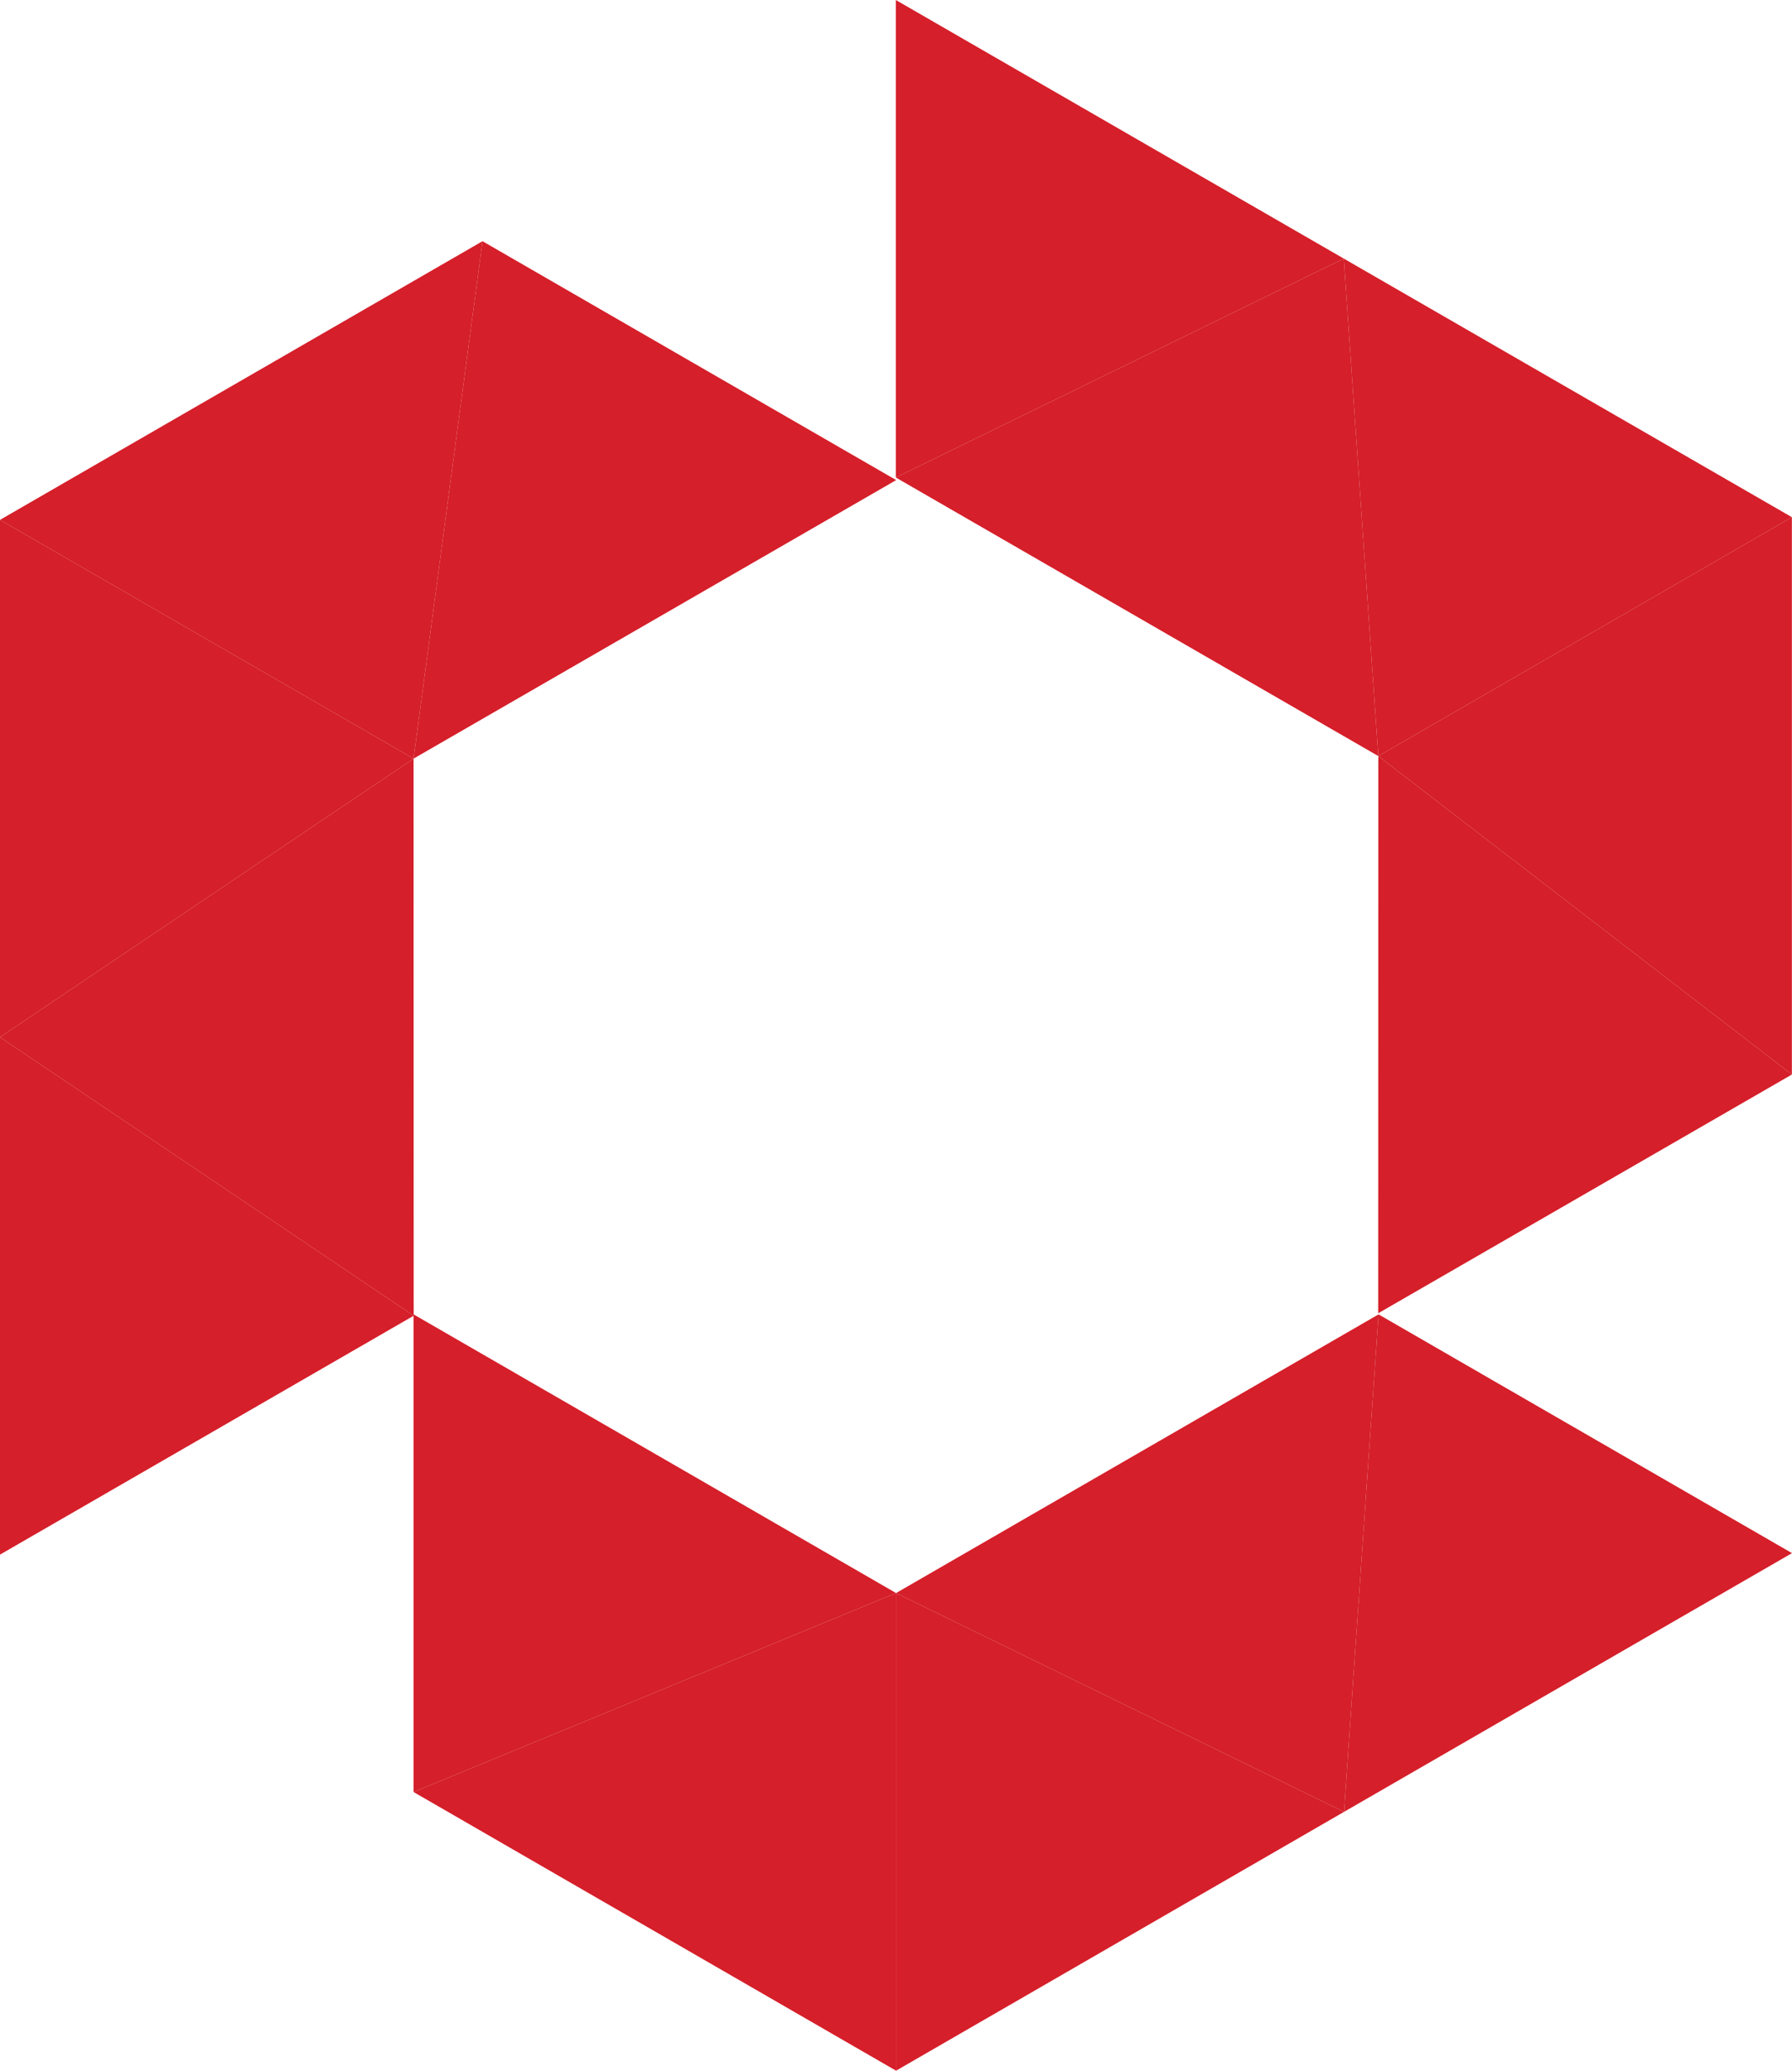
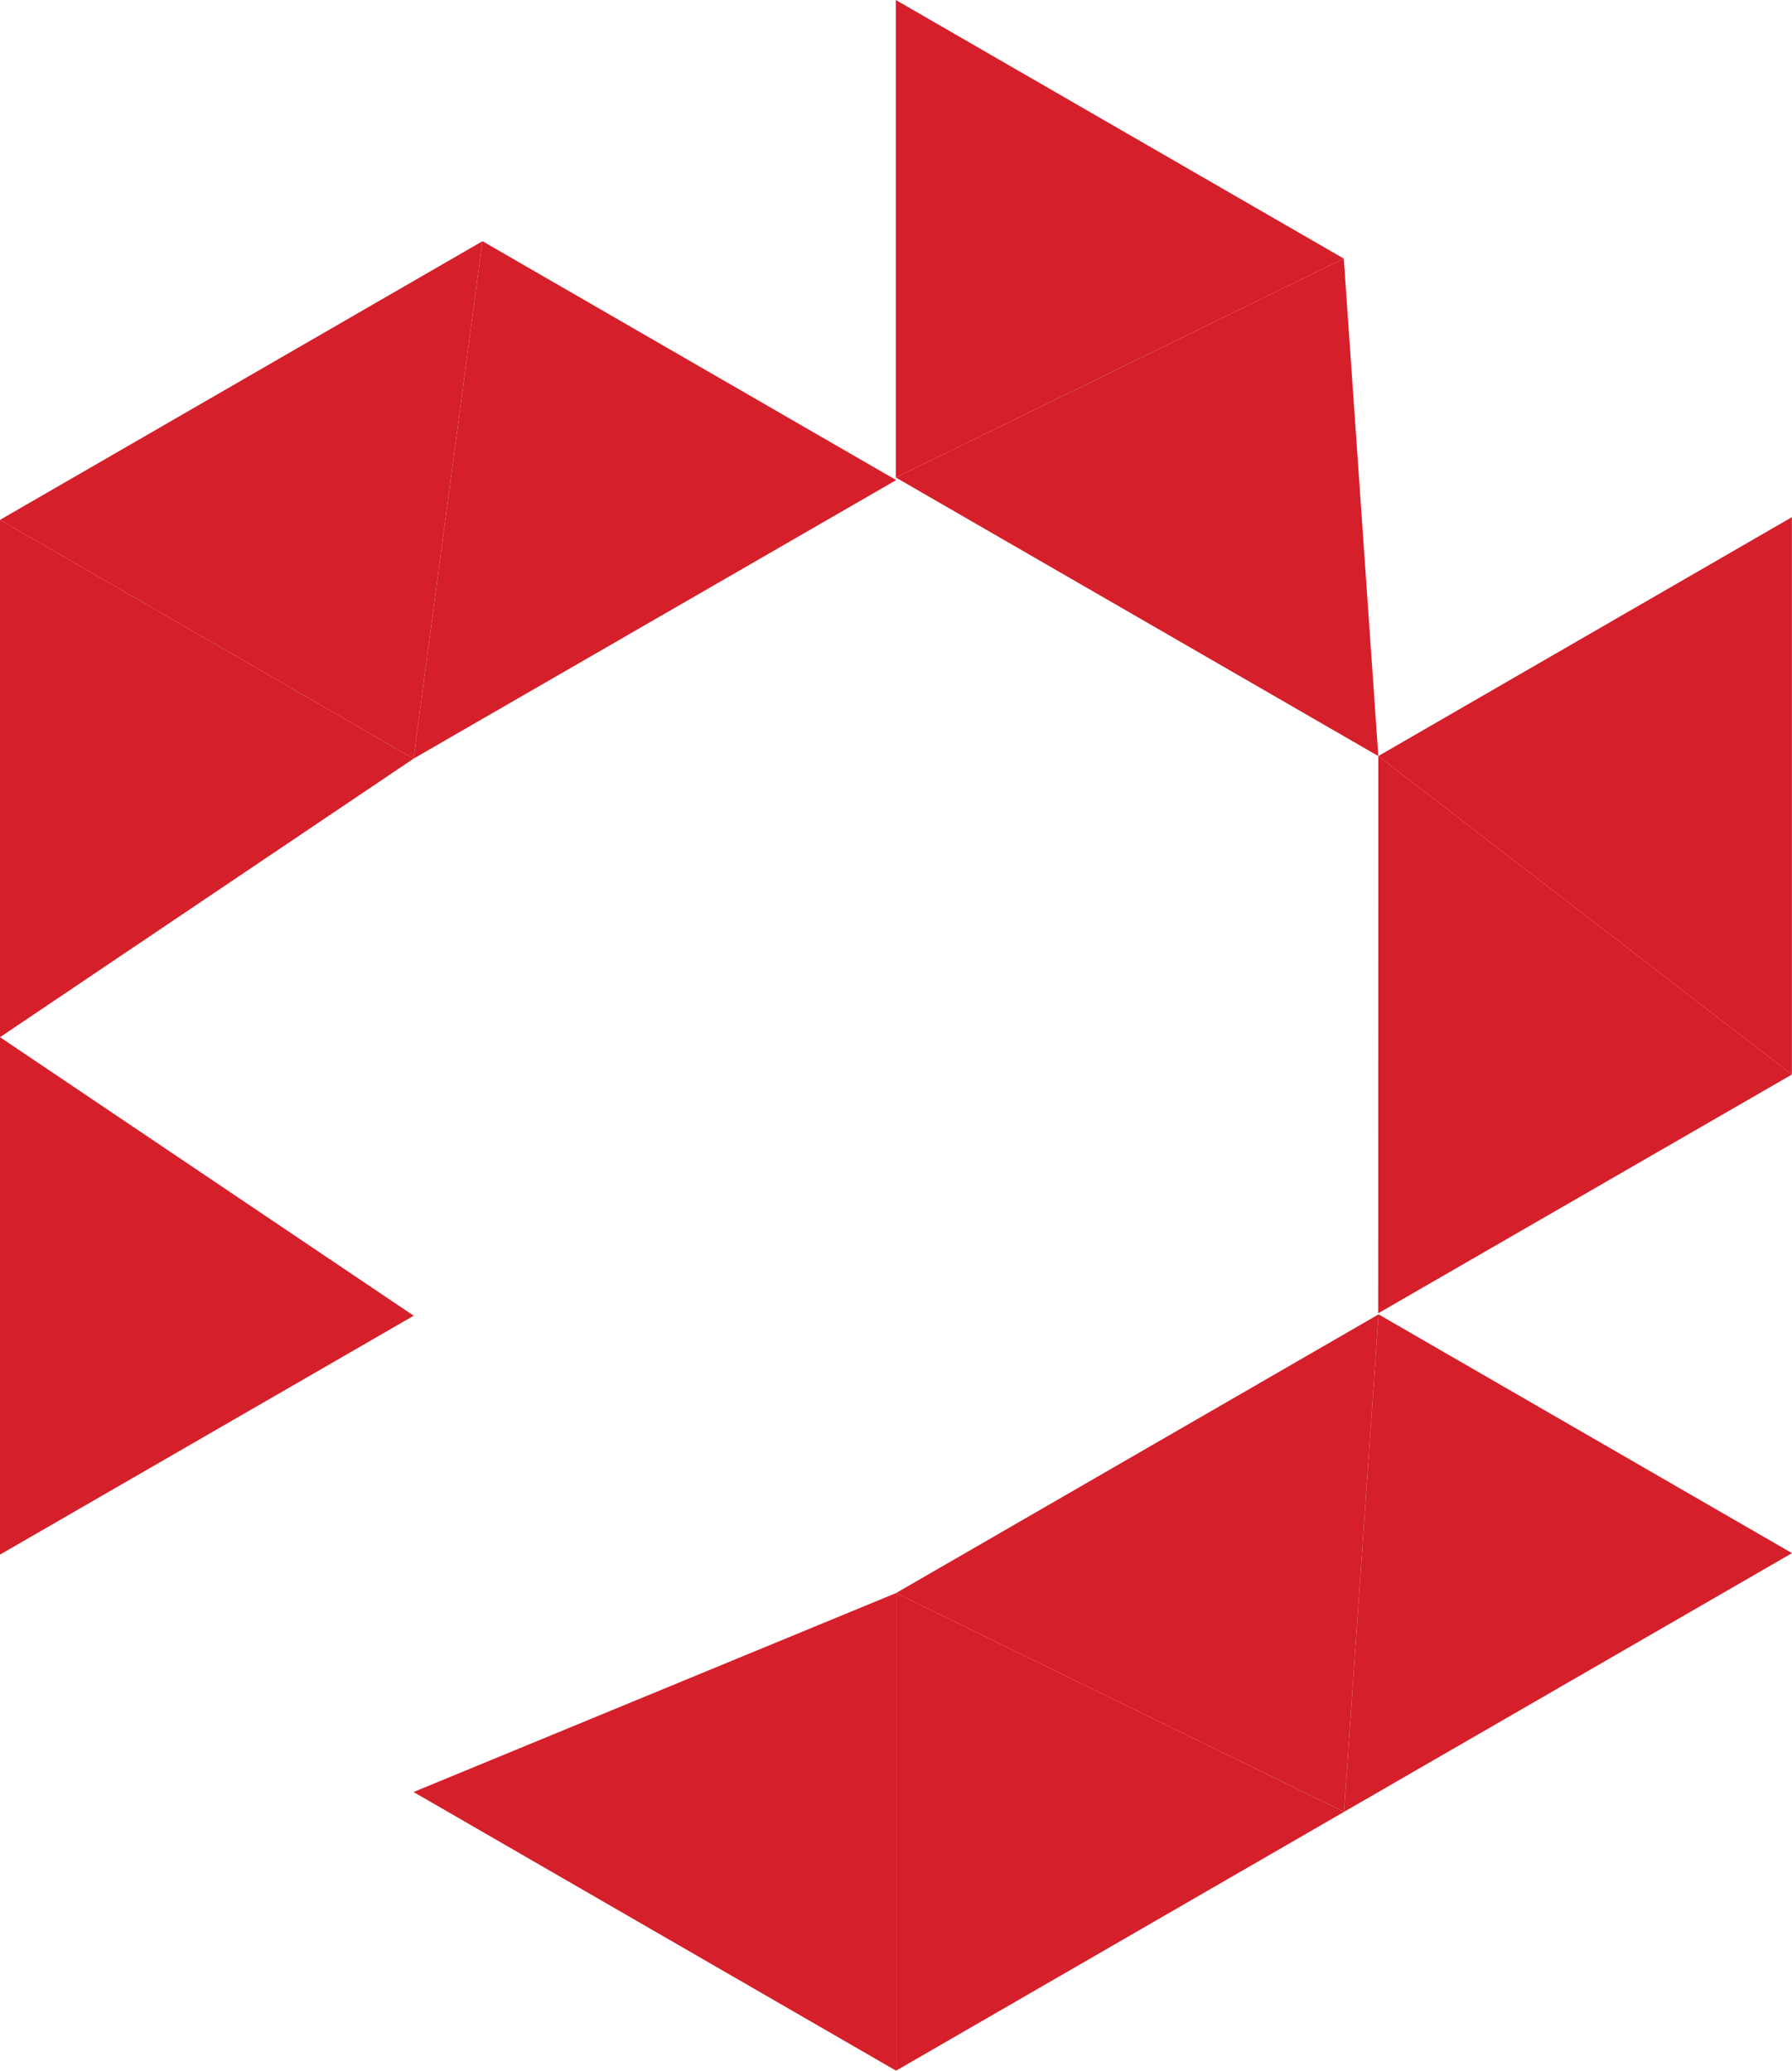
<svg xmlns="http://www.w3.org/2000/svg" id="Layer_2" data-name="Layer 2" viewBox="0 0 146.37 169.12">
  <defs>
    <style>
      .cls-1 {
        fill: #d51f2a;
        stroke-width: 0px;
      }
    </style>
  </defs>
  <g id="Layer_1-2" data-name="Layer 1">
    <g id="Layer_2-2" data-name="Layer 2-2">
      <g id="Layer_1-2" data-name="Layer 1-2">
        <g id="logoMark">
-           <polygon id="logoMark_PathItem_" data-name="logoMark PathItem " class="cls-1" points="33.78 146.36 33.78 107.35 73.19 130.11 33.78 146.36" />
          <polygon id="logoMark_PathItem_2" data-name="logoMark PathItem 2" class="cls-1" points="73.19 130.11 73.19 169.12 33.78 146.36 73.19 130.11" />
          <polygon id="logoMark_PathItem_3" data-name="logoMark PathItem 3" class="cls-1" points="109.78 147.98 73.19 130.11 73.19 169.12 109.78 147.98" />
          <polygon id="logoMark_PathItem_4" data-name="logoMark PathItem 4" class="cls-1" points="73.19 130.11 112.6 107.35 109.78 147.98 73.19 130.11" />
          <polygon id="logoMark_PathItem_5" data-name="logoMark PathItem 5" class="cls-1" points="109.78 147.98 112.6 107.35 146.37 126.85 109.78 147.98" />
          <polygon id="logoMark_PathItem_6" data-name="logoMark PathItem 6" class="cls-1" points="146.36 87.76 112.57 107.26 112.58 61.75 146.36 87.76" />
          <polygon id="logoMark_PathItem_7" data-name="logoMark PathItem 7" class="cls-1" points="112.58 61.75 146.36 42.24 146.36 87.76 112.58 61.75" />
-           <polygon id="logoMark_PathItem_8" data-name="logoMark PathItem 8" class="cls-1" points="109.76 21.12 112.58 61.75 146.36 42.24 109.76 21.12" />
          <polygon id="logoMark_PathItem_9" data-name="logoMark PathItem 9" class="cls-1" points="112.58 61.75 73.17 39 109.76 21.12 112.58 61.75" />
          <polygon id="logoMark_PathItem_10" data-name="logoMark PathItem 10" class="cls-1" points="109.76 21.12 73.17 39 73.17 0 109.76 21.12" />
          <polygon id="logoMark_PathItem_11" data-name="logoMark PathItem 11" class="cls-1" points="39.41 19.7 73.2 39.21 33.78 61.96 39.41 19.7" />
          <polygon id="logoMark_PathItem_12" data-name="logoMark PathItem 12" class="cls-1" points="33.78 61.96 0 42.46 39.41 19.7 33.78 61.96" />
          <polygon id="logoMark_PathItem_13" data-name="logoMark PathItem 13" class="cls-1" points="0 84.71 33.78 61.96 0 42.46 0 84.71" />
-           <polygon id="logoMark_PathItem_14" data-name="logoMark PathItem 14" class="cls-1" points="33.78 61.96 33.79 107.46 0 84.71 33.78 61.96" />
          <polygon id="logoMark_PathItem_15" data-name="logoMark PathItem 15" class="cls-1" points="0 84.71 33.79 107.46 0 126.97 0 84.71" />
        </g>
      </g>
    </g>
  </g>
</svg>